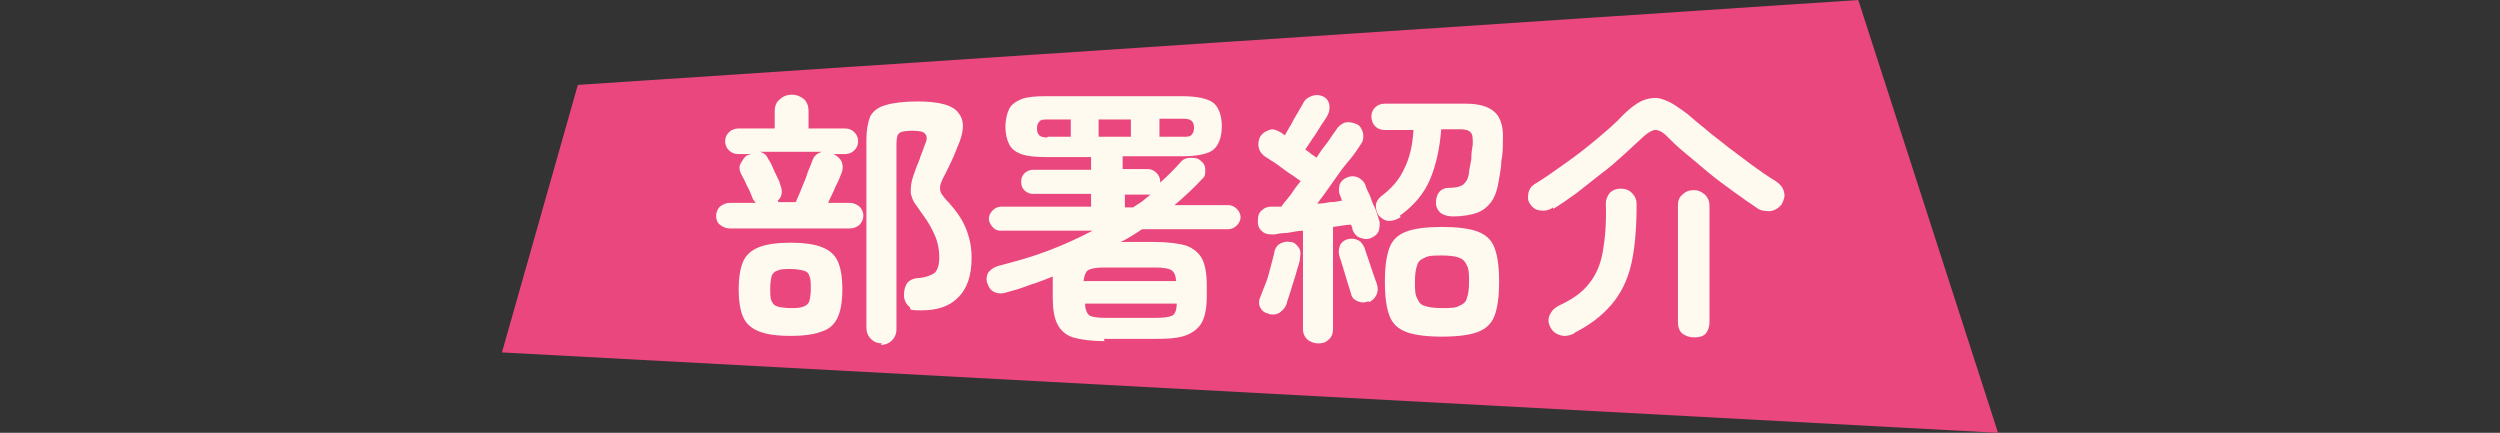
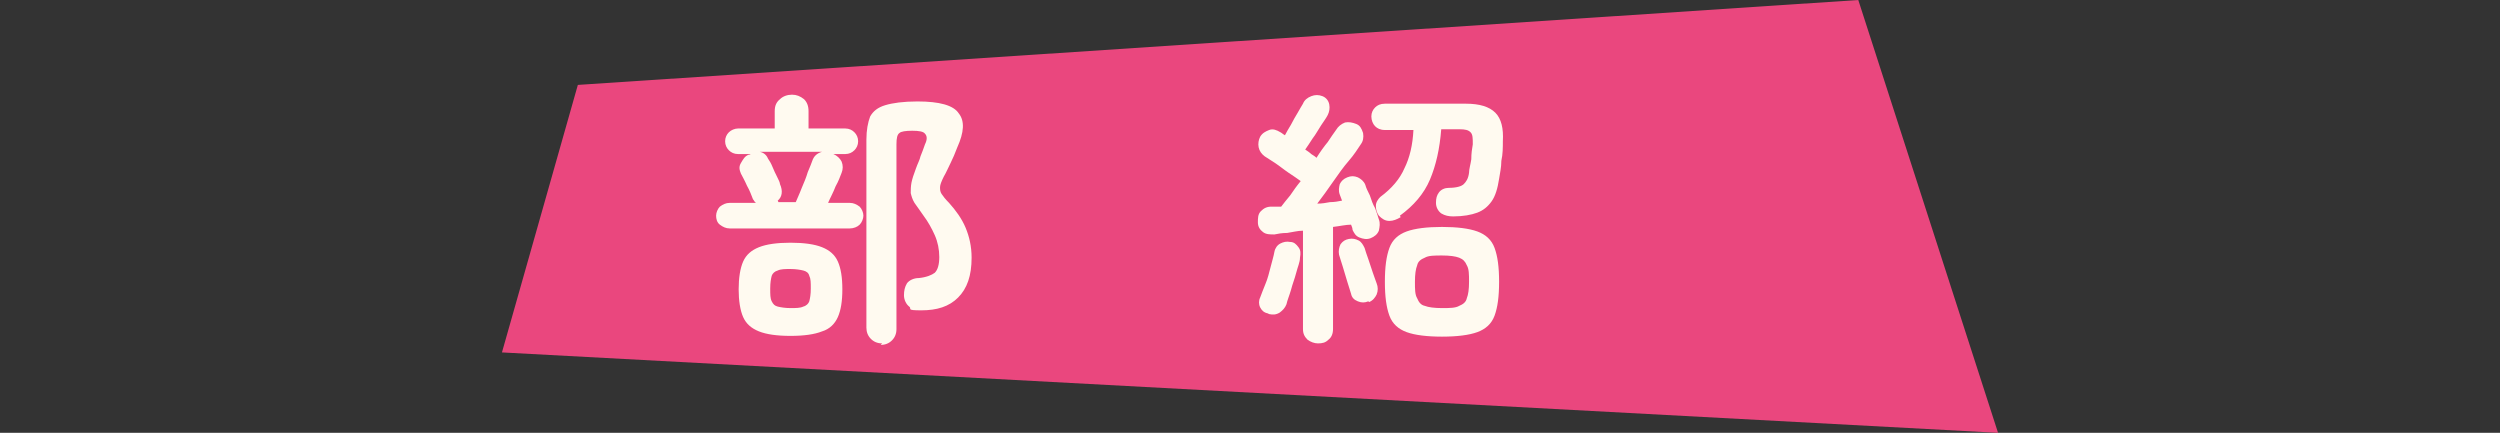
<svg xmlns="http://www.w3.org/2000/svg" id="_レイヤー_2" version="1.1" viewBox="0 0 332.7 57.6">
  <rect x="0" y="0" width="332.7" height="57.6" fill="#333333" stroke="none" />
  <defs>
    <style>
      .st0 {
        fill: #ea477e;
      }

      .st1 {
        fill: #fffaf0;
      }
    </style>
  </defs>
  <g id="TX">
    <polygon class="st0" points="66.8 46.9 265.9 57.6 247.3 0 76.9 11.3 66.8 46.9" />
    <g>
      <path class="st1" d="M97.1,30.4c-.5,0-.9-.2-1.3-.5-.4-.3-.5-.8-.5-1.2s.2-.9.5-1.2c.4-.3.8-.5,1.3-.5h3.5c0,0-.1-.1-.2-.2,0,0-.1-.2-.2-.3-.2-.5-.4-1.1-.8-1.8-.3-.7-.6-1.2-.8-1.6-.2-.5-.3-.9,0-1.4s.5-.9,1-1.1c0,0,.2,0,.3-.1,0,0,.2,0,.3,0h-2c-.5,0-.9-.2-1.2-.5-.3-.3-.5-.7-.5-1.2s.2-.9.5-1.2c.3-.3.8-.5,1.2-.5h4.9v-2.3c0-.7.2-1.2.7-1.6.4-.4,1-.6,1.6-.6s1.1.2,1.6.6c.4.4.6.9.6,1.6v2.3h4.9c.5,0,.9.2,1.2.5.3.3.5.7.5,1.2s-.2.9-.5,1.2c-.3.3-.7.5-1.2.5h-1.7.1c.5.2.9.6,1.1,1,.2.5.2,1,0,1.5-.2.5-.4,1.1-.8,1.8-.3.8-.7,1.5-1,2.2h2.9c.5,0,.9.2,1.3.5.3.3.5.8.5,1.2s-.2.9-.5,1.2c-.3.3-.8.5-1.3.5h-15.8,0ZM105.2,44.7c-1.8,0-3.2-.2-4.2-.6-1-.4-1.7-1-2.1-1.9s-.6-2.2-.6-3.7.2-2.8.6-3.7,1.1-1.5,2.1-1.9c1-.4,2.4-.6,4.2-.6s3.2.2,4.2.6c1,.4,1.7,1,2.1,1.9.4.9.6,2.1.6,3.7s-.2,2.8-.6,3.7c-.4.9-1.1,1.6-2.1,1.9-1,.4-2.4.6-4.2.6ZM103.6,26.9h2.3c.2-.5.5-1.1.8-1.9.3-.7.6-1.4.8-2.1.3-.7.5-1.2.6-1.5.2-.6.6-1,1.3-1.2h-8.3c.5.1.9.4,1.1.9.2.3.4.6.6,1.1.2.5.4.9.6,1.3.2.4.4.8.4,1,.4.9.3,1.7-.3,2.2h0ZM105.2,41c.7,0,1.3,0,1.7-.2.4-.1.7-.4.8-.7.1-.4.2-.9.2-1.7s0-1.3-.2-1.7c-.1-.4-.4-.6-.8-.7-.4-.1-1-.2-1.7-.2s-1.3,0-1.7.2c-.4.1-.7.4-.8.7-.1.4-.2.9-.2,1.7s0,1.3.2,1.7.4.6.8.7c.4.1,1,.2,1.7.2ZM117.4,45.7c-.6,0-1.1-.2-1.5-.6-.4-.4-.6-.9-.6-1.5v-25c0-1.3.2-2.3.5-3.1.4-.7,1-1.2,2-1.5,1-.3,2.4-.5,4.3-.5,2.9,0,4.8.5,5.5,1.6.8,1,.7,2.5-.2,4.5-.3.8-.6,1.5-.9,2.1s-.6,1.3-.9,1.8c-.3.6-.5,1.1-.5,1.4,0,.3,0,.6.2.9.2.3.5.7,1,1.2.9,1,1.7,2.1,2.2,3.3.5,1.2.8,2.5.8,4,0,2.4-.6,4.1-1.8,5.3-1.2,1.2-2.8,1.7-4.9,1.7s-1.2-.2-1.6-.5c-.4-.3-.7-.9-.7-1.5,0-.6.1-1.1.4-1.6.3-.4.9-.7,1.6-.7,1-.1,1.7-.4,2.1-.7.4-.4.6-1.1.6-2.1s-.2-2-.6-2.9c-.4-.9-.9-1.8-1.5-2.6-.5-.7-.9-1.3-1.2-1.7-.3-.5-.4-.9-.5-1.3,0-.4,0-.9.1-1.4.1-.5.3-1.1.6-1.9.2-.6.5-1.1.6-1.6.2-.5.4-1,.6-1.6.3-.6.3-1.1,0-1.4-.2-.3-.8-.4-1.7-.4s-1.5.1-1.7.3c-.3.2-.4.7-.4,1.5v24.6c0,.6-.2,1.1-.6,1.5-.4.4-.9.6-1.5.6Z" />
-       <path class="st1" d="M147,45.4c-1.8,0-3.2-.2-4.2-.5s-1.7-1-2.1-1.8-.6-2-.6-3.4v-2.2c0-.2,0-.5,0-.7-1,.4-2,.8-3,1.1-1,.4-2,.7-3.1,1-.6.2-1.1.2-1.6,0-.5-.2-.8-.6-1-1.2-.2-.5-.1-1,.1-1.4.3-.4.7-.7,1.3-.9,2.3-.6,4.5-1.2,6.6-2,2.1-.8,4.1-1.7,6-2.7h-12.2c-.4,0-.8-.1-1.1-.5-.3-.3-.5-.7-.5-1.1s.2-.8.5-1.1c.3-.3.7-.5,1.1-.5h12v-1.7h-7.8c-.4,0-.8-.2-1.1-.5-.3-.3-.4-.7-.4-1.1s.1-.8.4-1.1c.3-.3.7-.5,1.1-.5h7.8v-1.7h-6c-1.4,0-2.5-.1-3.3-.4-.8-.3-1.3-.7-1.6-1.3-.3-.6-.5-1.4-.5-2.3s.2-1.8.5-2.4c.3-.6.9-1,1.6-1.3.8-.3,1.9-.4,3.3-.4h18c2.1,0,3.5.3,4.3.9.7.6,1.1,1.7,1.1,3.1s-.4,2.5-1.1,3.1c-.7.6-2.2.9-4.3.9h-7.8v1.7h3.4c.4,0,.8.2,1.1.5.3.3.5.7.5,1.1s0,0,0,.1c0,0,0,0,0,.1,1-.9,1.9-1.8,2.7-2.7.3-.4.8-.6,1.3-.6.5,0,1,0,1.4.4.4.3.6.7.6,1.2,0,.5,0,.9-.4,1.2-1.1,1.2-2.4,2.4-3.7,3.5h7.2c.4,0,.8.2,1.1.5.3.3.5.7.5,1.1s-.2.8-.5,1.1c-.3.3-.7.5-1.1.5h-11.5c-.5.3-.9.6-1.4.9-.5.3-1,.6-1.5.8h4.5c1.8,0,3.3.2,4.3.5,1,.4,1.7,1,2.1,1.8.4.8.6,2,.6,3.5v1.4c0,1.4-.2,2.6-.6,3.4-.4.8-1.1,1.4-2.1,1.8-1,.4-2.4.5-4.3.5h-6.7ZM139.4,18.2h3.1v-2.3h-3.1c-.5,0-.9,0-1.1.3-.2.2-.3.5-.3.9s.1.7.3.9c.2.2.6.3,1.1.3ZM144.3,37.4h12.2c0-.8-.3-1.3-.7-1.5-.4-.2-1.1-.3-2.1-.3h-6.7c-1,0-1.7.1-2.1.3-.4.2-.6.7-.7,1.5ZM147.1,42.3h6.7c1.1,0,1.8-.1,2.2-.3.4-.2.6-.8.6-1.6h-12.2c0,.8.3,1.4.6,1.6.4.2,1.1.3,2.1.3ZM146.2,18.2h4.3v-2.3h-4.3v2.3ZM149.6,27.6h1.2c.4-.3.8-.5,1.2-.8.4-.3.7-.6,1.1-.9h-3.4v1.7ZM154.3,18.2h3.2c.5,0,.9,0,1.1-.3.2-.2.3-.5.3-.9s-.1-.7-.3-.9c-.2-.2-.6-.3-1.1-.3h-3.2v2.3Z" />
      <path class="st1" d="M175.4,45.7c-.5,0-1-.2-1.4-.5-.4-.4-.6-.8-.6-1.4v-13.1c-.7,0-1.4.2-2.1.3-.7,0-1.2.1-1.7.2-.6,0-1.1,0-1.5-.3-.4-.3-.7-.7-.7-1.3,0-.6,0-1.1.4-1.5s.8-.6,1.4-.6c.2,0,.4,0,.6,0,.2,0,.5,0,.7,0,.3-.4.7-.9,1.2-1.5.4-.6.9-1.3,1.4-1.9-.4-.3-1-.7-1.6-1.1-.6-.4-1.2-.9-1.8-1.3-.6-.4-1.1-.7-1.4-.9-.4-.3-.7-.7-.8-1.2-.1-.5,0-1,.2-1.4.3-.5.7-.7,1.2-.9s1,0,1.5.3c.2.1.4.3.6.4.2-.4.5-.9.8-1.4.3-.6.6-1.1.9-1.6.3-.5.5-.9.7-1.2.2-.5.6-.8,1.1-1,.5-.2,1-.2,1.5,0,.5.2.8.6.9,1.1.1.5,0,1-.2,1.4-.2.4-.5.8-.9,1.4-.4.6-.7,1.2-1.1,1.7-.4.6-.7,1.1-1,1.5.3.2.6.4.8.6.3.2.5.3.7.5.5-.8,1-1.5,1.5-2.1.4-.6.8-1.2,1.1-1.6.3-.5.7-.8,1.2-1,.5-.1,1,0,1.5.2.5.2.7.6.9,1.2.1.6,0,1.1-.3,1.5-.4.6-.9,1.4-1.6,2.2s-1.4,1.8-2.1,2.8c-.7,1-1.4,2-2.1,2.9.6,0,1.2-.1,1.7-.2.6,0,1.1-.1,1.6-.2l-.3-.8c-.2-.5-.1-1,0-1.4.2-.4.5-.7,1-.9.5-.2.9-.2,1.4,0,.4.2.8.5,1,1,.1.4.3.8.6,1.4.2.6.4,1.2.7,1.7.2.6.4,1.1.5,1.5.2.5.1,1,0,1.5-.2.5-.6.8-1.1,1-.5.2-1,.1-1.5-.1-.5-.2-.7-.6-.9-1,0-.2-.1-.5-.2-.7-.7,0-1.5.2-2.4.3v13.6c0,.6-.2,1.1-.6,1.4-.4.4-.8.5-1.4.5h0ZM168.7,41.7c-.5-.1-.8-.4-1-.8-.2-.4-.2-.9,0-1.3.2-.5.4-1.1.7-1.8.3-.7.5-1.5.7-2.3.2-.8.4-1.4.5-2,.1-.5.4-.9.8-1.1.4-.2.8-.3,1.3-.2.5,0,.8.3,1.1.7.3.4.3.8.2,1.4,0,.6-.3,1.2-.5,2-.2.8-.5,1.5-.7,2.3-.2.7-.5,1.4-.6,1.9-.2.5-.5.8-.9,1.1-.5.3-.9.3-1.4.2ZM182.1,40.1c-.5.2-.9.2-1.4,0-.5-.2-.8-.5-.9-1-.1-.4-.3-.9-.5-1.6-.2-.7-.4-1.3-.6-2-.2-.7-.4-1.2-.5-1.6-.1-.5,0-1,.2-1.4.3-.4.6-.6,1.1-.7.5-.1.9,0,1.3.2.4.2.6.6.8,1,.1.4.3.9.5,1.5.2.6.4,1.2.6,1.8.2.6.4,1.1.5,1.4.2.5.2,1,0,1.5-.2.4-.5.8-1,1ZM186.4,28.9c-.5.3-1,.5-1.5.5-.6,0-1-.3-1.4-.7-.3-.4-.4-.9-.4-1.3,0-.5.3-.9.6-1.2,1.5-1.1,2.6-2.4,3.2-3.8.7-1.4,1.1-3.1,1.2-5.1h-3.8c-.6,0-1-.2-1.3-.5s-.5-.8-.5-1.3.2-.9.5-1.2c.3-.3.7-.5,1.3-.5h10.8c1.8,0,3.1.4,3.9,1.2.8.8,1.1,2.1,1,3.8,0,.8,0,1.7-.2,2.6,0,.9-.2,1.7-.3,2.4-.2,1.3-.5,2.3-1,3-.5.7-1.1,1.2-1.9,1.5-.8.3-1.9.5-3.2.5-.6,0-1.1-.1-1.6-.4-.4-.3-.7-.8-.7-1.4,0-.6.1-1,.4-1.4.3-.4.8-.6,1.3-.6,1,0,1.7-.2,2-.5.3-.3.6-.7.7-1.5,0-.5.2-1.1.3-1.8,0-.8.1-1.4.2-2,0-.8,0-1.3-.3-1.6-.3-.3-.7-.4-1.5-.4h-2.4c-.2,2.6-.7,4.8-1.5,6.7-.8,1.9-2.2,3.5-4,4.8h0ZM191.9,44.8c-2,0-3.6-.2-4.7-.6-1.1-.4-1.9-1.1-2.3-2.2-.4-1.1-.6-2.5-.6-4.5s.2-3.4.6-4.5c.4-1.1,1.2-1.8,2.3-2.2,1.1-.4,2.7-.6,4.7-.6s3.6.2,4.7.6c1.1.4,1.9,1.1,2.3,2.2.4,1.1.6,2.5.6,4.5s-.2,3.4-.6,4.5c-.4,1.1-1.2,1.8-2.3,2.2-1.1.4-2.7.6-4.7.6ZM191.9,41c1,0,1.8,0,2.3-.3.5-.2.9-.5,1-1,.2-.5.3-1.2.3-2.2s0-1.7-.3-2.2c-.2-.5-.5-.8-1-1s-1.3-.3-2.3-.3-1.8,0-2.3.3c-.5.2-.9.5-1,1-.2.5-.3,1.2-.3,2.2s0,1.7.3,2.2c.2.5.5.9,1,1,.5.2,1.3.3,2.3.3Z" />
-       <path class="st1" d="M206.7,27.6c-.6.4-1.1.5-1.7.4-.6,0-1.1-.4-1.4-.9-.3-.4-.3-.9-.2-1.4.1-.5.4-1,1-1.3,1.3-.8,2.7-1.8,4.1-2.8,1.4-1,2.7-2,4-3.1,1.3-1.1,2.5-2.1,3.5-3.2,1-1,2-1.7,2.8-2,.9-.3,1.8-.4,2.7,0,.9.3,1.9,1,3.1,1.9.7.6,1.5,1.3,2.4,2,.9.8,1.9,1.5,3,2.4,1.1.8,2.1,1.6,3.2,2.4,1.1.8,2.1,1.5,3.1,2.1.6.4,1,.9,1.1,1.4.2.6,0,1.1-.3,1.7-.4.5-.9.8-1.5.9-.6,0-1.3,0-1.9-.5-.9-.6-1.9-1.3-3-2.1-1.1-.8-2.2-1.6-3.3-2.5-1.1-.9-2.1-1.8-3.1-2.6-1-.8-1.8-1.6-2.5-2.3-.6-.6-1.1-.8-1.5-.8-.4,0-.9.3-1.5.8-.8.7-1.6,1.5-2.6,2.4-1,.9-2,1.8-3.1,2.6-1.1.9-2.2,1.7-3.3,2.6-1.1.8-2.1,1.5-3.1,2.1h0ZM209.6,44.3c-.7.4-1.4.5-2,.3-.6-.2-1-.5-1.3-1.1-.3-.6-.3-1.2,0-1.7.3-.6.7-.9,1.3-1.2,1.7-.8,3-1.7,3.9-2.9.9-1.1,1.5-2.5,1.8-4.2.3-1.7.5-3.8.4-6.4,0-.5.2-1,.5-1.4.4-.4.9-.6,1.5-.6s1.1.2,1.5.6c.4.4.6.9.6,1.4,0,3.1-.2,5.8-.7,8-.5,2.2-1.4,4-2.7,5.5s-2.9,2.7-4.9,3.7ZM225.5,44.9c-.7,0-1.2-.2-1.6-.5s-.6-.9-.6-1.5v-15.6c0-.6.2-1.1.6-1.4.4-.4.9-.6,1.5-.6s1,.2,1.5.6c.4.4.6.9.6,1.4v15.6c0,.6-.2,1.1-.5,1.5-.4.4-.9.5-1.6.5Z" />
    </g>
  </g>
</svg>